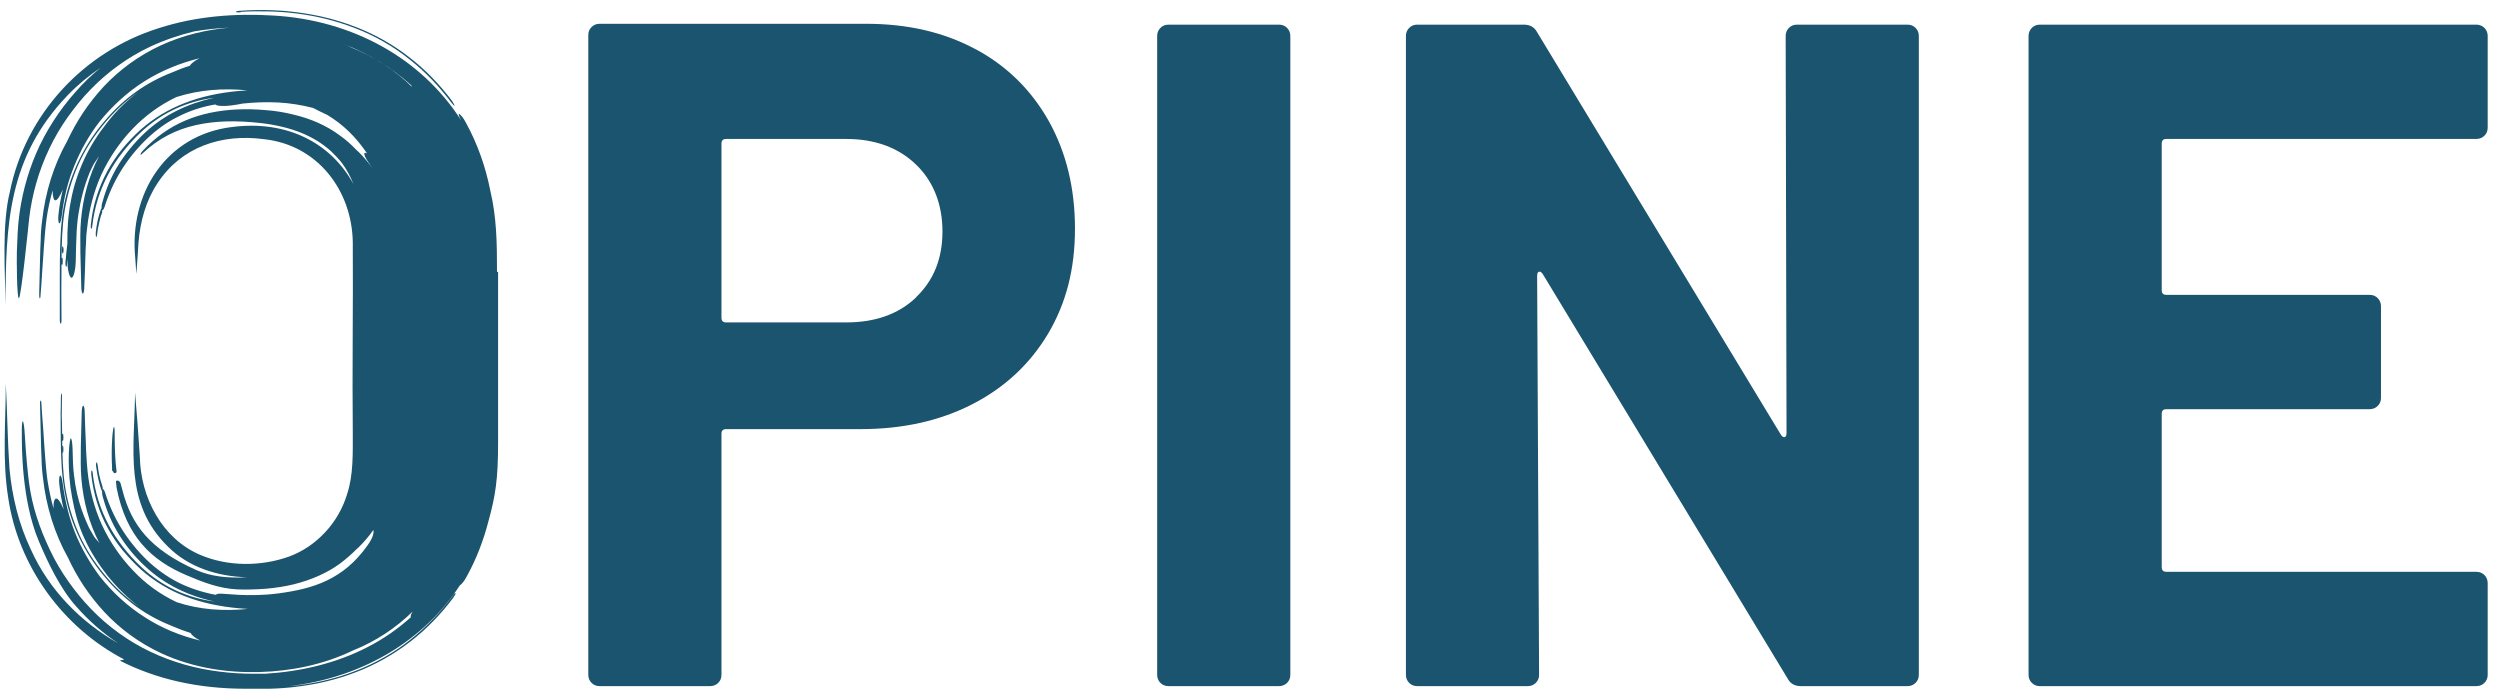
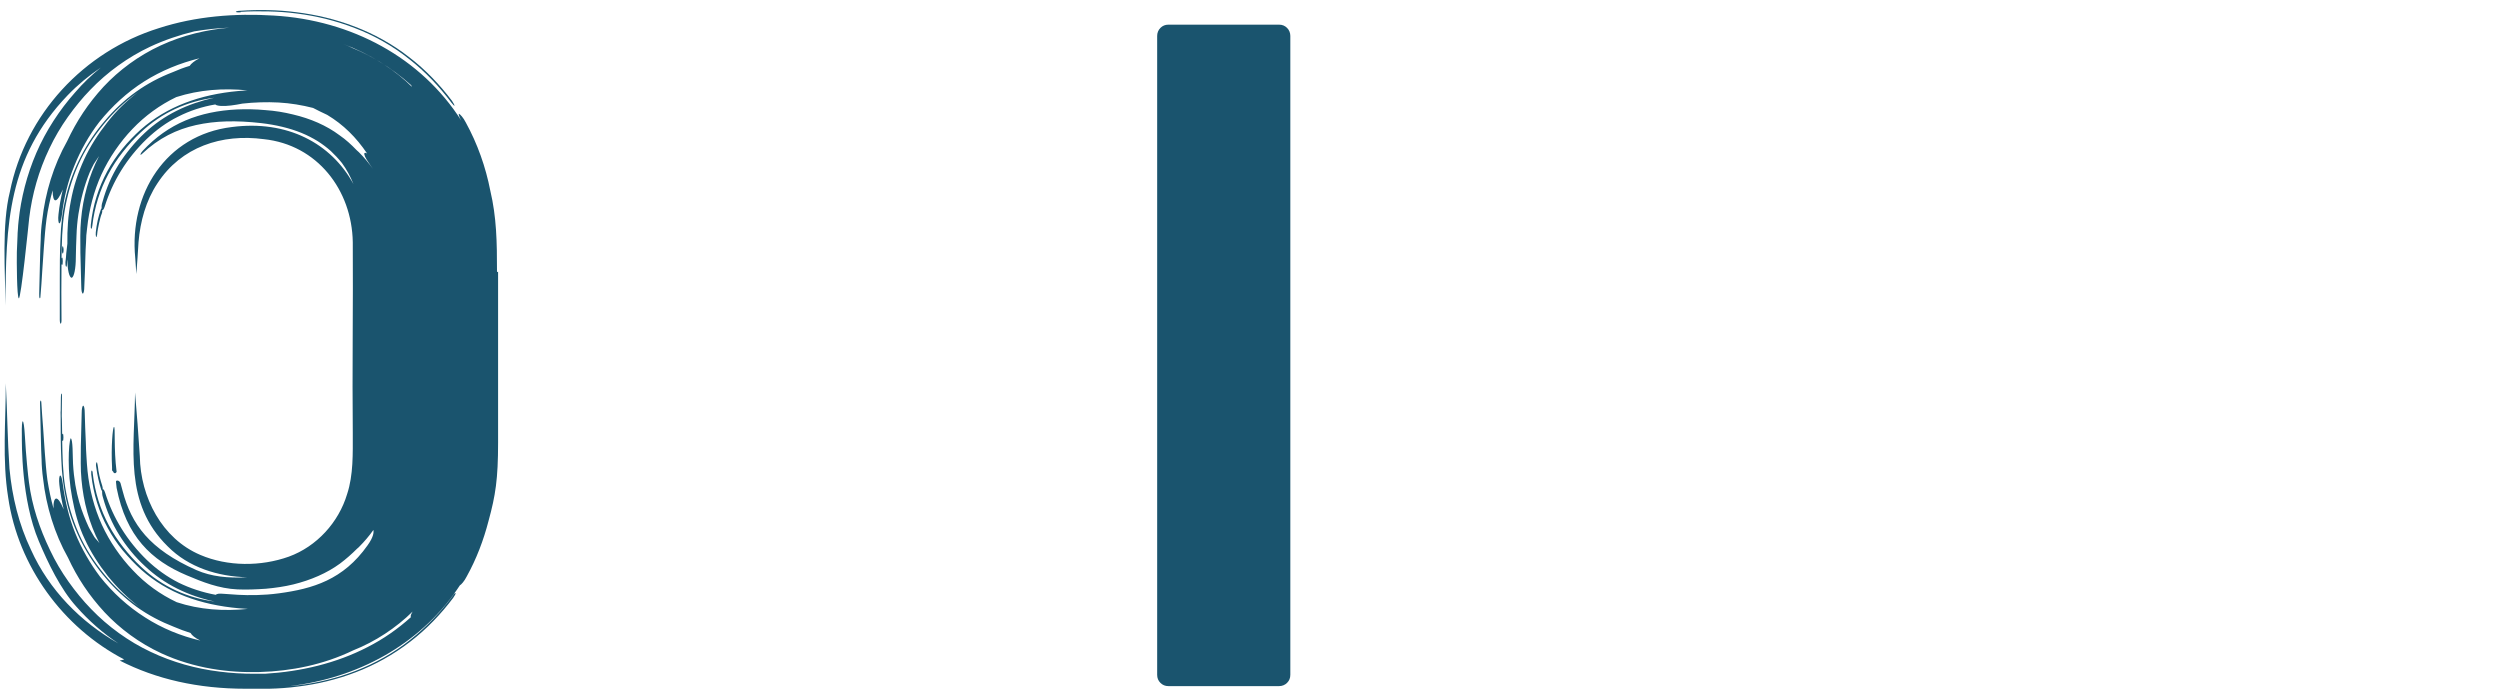
<svg xmlns="http://www.w3.org/2000/svg" width="186" height="52" viewBox="0 0 186 52" fill="none">
  <g clip-path="url(#clip0_1_108)">
-     <path d="M72.588 3.658C74.928 4.916 76.751 6.724 78.042 9.031C79.333 11.354 79.978 14.017 79.978 17.018C79.978 20.019 79.317 22.569 77.977 24.827C76.638 27.07 74.766 28.829 72.346 30.071C69.926 31.314 67.15 31.927 64.02 31.927H54.032C53.79 31.927 53.677 32.04 53.677 32.282V50.208C53.677 50.45 53.597 50.644 53.435 50.805C53.274 50.967 53.064 51.047 52.838 51.047H44.609C44.367 51.047 44.174 50.967 44.012 50.805C43.851 50.644 43.77 50.45 43.77 50.208V2.609C43.77 2.367 43.851 2.173 44.012 2.012C44.174 1.851 44.367 1.77 44.609 1.77H64.44C67.538 1.77 70.248 2.399 72.604 3.674L72.588 3.658ZM68.151 22.117C69.458 20.874 70.119 19.245 70.119 17.228C70.119 15.211 69.458 13.5 68.151 12.242C66.844 10.983 65.101 10.338 62.955 10.338H54.032C53.79 10.338 53.677 10.451 53.677 10.693V23.633C53.677 23.875 53.79 23.988 54.032 23.988H62.955C65.117 23.988 66.844 23.375 68.151 22.133V22.117Z" fill="#1A546E" />
    <path d="M86.335 50.805C86.174 50.644 86.093 50.45 86.093 50.208V2.673C86.093 2.447 86.174 2.237 86.335 2.076C86.497 1.915 86.69 1.834 86.932 1.834H95.161C95.403 1.834 95.597 1.915 95.758 2.076C95.92 2.237 96 2.447 96 2.673V50.208C96 50.45 95.92 50.644 95.758 50.805C95.597 50.966 95.387 51.047 95.161 51.047H86.932C86.69 51.047 86.497 50.966 86.335 50.805Z" fill="#1A546E" />
-     <path d="M133.096 2.076C133.257 1.915 133.451 1.834 133.693 1.834H141.922C142.164 1.834 142.357 1.915 142.519 2.076C142.68 2.237 142.761 2.447 142.761 2.673V50.208C142.761 50.45 142.68 50.644 142.519 50.805C142.357 50.966 142.148 51.047 141.922 51.047H133.983C133.515 51.047 133.192 50.853 132.999 50.482L114.782 20.39C114.685 20.244 114.588 20.196 114.508 20.212C114.411 20.244 114.363 20.341 114.363 20.535L114.508 50.208C114.508 50.45 114.427 50.644 114.266 50.805C114.104 50.966 113.895 51.047 113.669 51.047H105.44C105.198 51.047 105.004 50.966 104.843 50.805C104.681 50.644 104.601 50.45 104.601 50.208V2.673C104.601 2.447 104.681 2.237 104.843 2.076C105.004 1.915 105.198 1.834 105.44 1.834H113.378C113.846 1.834 114.169 2.028 114.363 2.399L132.499 32.346C132.596 32.491 132.692 32.54 132.773 32.523C132.87 32.507 132.918 32.394 132.918 32.201L132.854 2.673C132.854 2.447 132.934 2.237 133.096 2.076Z" fill="#1A546E" />
-     <path d="M184.842 10.095C184.68 10.257 184.471 10.337 184.245 10.337H161.187C160.945 10.337 160.832 10.45 160.832 10.692V21.584C160.832 21.826 160.945 21.939 161.187 21.939H176.306C176.548 21.939 176.742 22.019 176.903 22.181C177.064 22.342 177.145 22.552 177.145 22.778V29.603C177.145 29.845 177.064 30.038 176.903 30.2C176.742 30.361 176.532 30.442 176.306 30.442H161.187C160.945 30.442 160.832 30.555 160.832 30.797V42.188C160.832 42.43 160.945 42.543 161.187 42.543H184.245C184.471 42.543 184.68 42.624 184.842 42.785C185.003 42.947 185.084 43.157 185.084 43.382V50.208C185.084 50.45 185.003 50.643 184.842 50.805C184.68 50.966 184.471 51.047 184.245 51.047H151.764C151.522 51.047 151.329 50.966 151.167 50.805C151.006 50.643 150.925 50.45 150.925 50.208V2.673C150.925 2.447 151.006 2.237 151.167 2.076C151.329 1.915 151.522 1.834 151.764 1.834H184.245C184.471 1.834 184.68 1.915 184.842 2.076C185.003 2.237 185.084 2.447 185.084 2.673V9.498C185.084 9.74 185.003 9.934 184.842 10.095Z" fill="#1A546E" />
    <path d="M36.977 20.245C36.977 17.97 36.945 16.163 36.477 14.178C36.138 12.435 35.525 10.693 34.654 9.111C34.476 8.756 34.234 8.498 34.154 8.466C34.089 8.466 34.154 8.676 34.315 8.966C31.346 4.303 26.167 1.495 20.358 1.157C17.486 0.979 14.565 1.205 11.822 2.093C6.223 3.835 1.899 8.498 0.737 14.258C0.124 16.695 0.382 20.245 0.415 22.73C0.415 16.695 0.592 11.725 5.029 7.094C5.788 6.304 6.611 5.626 7.498 5.029C6.82 5.578 6.175 6.191 5.594 6.869C4.432 8.175 3.416 9.724 2.706 11.37C1.996 13.016 1.56 14.742 1.383 16.437C1.35 16.663 1.35 16.84 1.334 17.034C1.318 17.227 1.302 17.421 1.302 17.599L1.254 18.744C1.238 19.422 1.254 22.116 1.399 22.197C1.56 22.278 2.125 16.679 2.173 16.227C2.383 14.468 2.883 12.693 3.674 11.047C4.061 10.225 4.529 9.434 5.045 8.708C5.562 7.982 6.11 7.304 6.74 6.659C7.982 5.368 9.515 4.255 11.161 3.48C12.226 2.98 13.339 2.609 14.452 2.334C15.324 2.189 16.195 2.092 17.066 2.06C15.372 2.205 13.63 2.609 11.951 3.383C10.306 4.142 8.853 5.223 7.708 6.449C6.562 7.691 5.691 9.015 4.997 10.499C3.98 12.306 3.367 14.339 3.141 16.372L3.093 16.759L3.061 17.114C3.045 17.357 3.029 17.582 3.029 17.825C3.012 18.292 2.98 18.809 2.98 19.212C2.964 20.084 2.932 20.955 2.916 21.842C2.916 21.987 2.916 22.133 2.948 22.181C2.98 22.23 3.012 22.149 3.012 22.02C3.061 21.423 3.109 20.81 3.141 20.197C3.19 19.567 3.222 18.938 3.271 18.309C3.303 17.97 3.319 17.647 3.351 17.308L3.4 16.808L3.464 16.276C3.561 15.566 3.722 14.856 3.916 14.162C3.916 14.63 3.997 14.92 4.126 14.904C4.271 14.904 4.465 14.581 4.674 14.097C4.529 14.71 4.416 15.323 4.352 15.937C4.303 16.324 4.352 16.63 4.416 16.614C4.497 16.614 4.561 16.324 4.61 15.969C4.755 14.726 5.045 13.5 5.529 12.338C5.997 11.177 6.627 10.063 7.385 9.079C8.321 7.917 9.45 6.869 10.725 6.062C12 5.255 13.403 4.69 14.839 4.335C14.468 4.529 14.21 4.739 14.113 4.9C13.678 5.029 13.258 5.19 12.855 5.368C11.887 5.739 10.967 6.223 10.112 6.836C9.257 7.449 8.482 8.175 7.805 8.982C6.433 10.563 5.4 12.548 4.9 14.646C4.642 15.695 4.529 16.792 4.497 17.808C4.448 18.873 4.448 19.858 4.448 20.858V23.794C4.448 23.956 4.481 24.085 4.513 24.085C4.545 24.085 4.577 23.972 4.577 23.827C4.561 21.39 4.561 22.052 4.577 19.632C4.594 19.729 4.642 19.745 4.658 19.632C4.674 19.535 4.674 19.341 4.658 19.244C4.642 19.131 4.594 19.148 4.577 19.244C4.577 18.696 4.61 18.083 4.626 17.502C4.658 16.921 4.707 16.324 4.803 15.727C4.997 14.533 5.336 13.371 5.82 12.274C6.304 11.177 6.965 10.16 7.708 9.257C8.45 8.353 9.305 7.53 10.273 6.852C9.402 7.514 8.627 8.272 7.966 9.128C7.304 9.967 6.707 10.886 6.256 11.87C5.804 12.855 5.465 13.887 5.271 14.952C5.062 16.017 4.997 17.082 5.013 18.131L4.932 18.825C4.916 19.051 4.9 19.277 4.868 19.503C4.868 19.632 4.868 19.793 4.916 19.841C4.949 19.874 4.981 19.793 4.981 19.664C4.981 19.535 4.997 19.406 5.013 19.293C5.013 20.067 5.158 20.68 5.336 20.664C5.513 20.616 5.642 19.954 5.642 19.148C5.642 18.599 5.675 18.067 5.691 17.534C5.707 17.002 5.755 16.453 5.836 15.921C5.997 14.856 6.272 13.807 6.675 12.822C6.772 12.613 6.869 12.403 6.982 12.193C7.111 12 7.24 11.806 7.369 11.612C6.611 13.081 6.175 14.71 6.03 16.34C5.949 17.147 5.981 17.986 5.981 18.809C5.998 19.648 6.03 20.471 6.046 21.31C6.046 21.6 6.094 21.842 6.159 21.842C6.223 21.842 6.272 21.616 6.272 21.326C6.304 20.6 6.336 19.858 6.352 19.115C6.352 18.744 6.385 18.389 6.401 18.034C6.401 17.679 6.433 17.324 6.482 16.969C6.627 15.582 6.982 14.226 7.546 12.984C7.837 12.355 8.176 11.758 8.563 11.193C8.95 10.628 9.386 10.08 9.854 9.596C10.79 8.611 11.903 7.805 13.113 7.224C14.823 6.675 16.614 6.546 18.405 6.723C18.18 6.74 17.954 6.756 17.728 6.772C14.888 7.03 12.419 7.917 10.467 9.644C9.983 10.08 9.515 10.564 9.095 11.08C8.676 11.596 8.305 12.145 7.982 12.742C7.337 13.936 6.901 15.275 6.756 16.727C6.74 16.873 6.756 17.002 6.788 17.018C6.82 17.034 6.853 16.937 6.869 16.792C7.03 15.388 7.45 14.097 8.063 12.952C8.369 12.371 8.724 11.838 9.128 11.322C9.531 10.806 9.983 10.306 10.467 9.854C12.064 8.353 13.952 7.53 15.937 7.272C13.952 7.708 12.193 8.547 10.757 9.902C10.031 10.58 9.37 11.387 8.837 12.226C8.305 13.081 7.901 14.017 7.627 15.017C7.562 15.194 7.546 15.372 7.562 15.501C7.546 15.501 7.514 15.533 7.498 15.598C7.32 16.098 7.191 16.663 7.127 17.276C7.111 17.389 7.127 17.55 7.143 17.615C7.175 17.679 7.191 17.615 7.224 17.47C7.24 17.325 7.256 17.163 7.288 17.018C7.32 16.873 7.337 16.744 7.369 16.614C7.433 16.356 7.482 16.098 7.579 15.872C7.611 15.792 7.611 15.679 7.611 15.614C7.659 15.662 7.724 15.566 7.788 15.372C8.385 13.468 9.434 11.774 10.902 10.354C11.612 9.676 12.403 9.095 13.258 8.676C14.113 8.24 15.049 7.934 16.017 7.772C16.049 7.805 16.114 7.837 16.211 7.853C16.501 7.918 17.034 7.885 17.599 7.788C17.744 7.756 17.889 7.74 18.034 7.708C18.905 7.611 19.841 7.579 20.729 7.627C21.616 7.676 22.471 7.821 23.294 8.031C23.601 8.192 23.956 8.369 24.343 8.547C25.553 9.273 26.505 10.225 27.312 11.419C27.231 11.37 27.167 11.354 27.119 11.387C27.054 11.483 27.199 11.774 27.425 12.097C27.538 12.258 27.635 12.419 27.748 12.565C27.587 12.355 27.425 12.129 27.248 11.919C27.07 11.709 26.893 11.516 26.699 11.322C26.651 11.274 26.602 11.225 26.538 11.177C26.134 10.757 25.731 10.386 25.263 10.064C24.295 9.338 23.101 8.821 21.794 8.515C21.132 8.353 20.455 8.24 19.745 8.192C19.035 8.127 18.325 8.111 17.631 8.143C16.259 8.208 14.969 8.466 13.791 8.966C12.613 9.467 11.564 10.209 10.628 11.209C10.564 11.274 10.483 11.387 10.451 11.467C10.451 11.532 10.467 11.532 10.547 11.467C11.822 10.257 13.145 9.628 14.581 9.305C16.034 8.983 17.567 8.95 19.438 9.16C20.535 9.289 21.552 9.531 22.423 9.886C22.859 10.064 23.262 10.273 23.633 10.499C23.988 10.725 24.311 10.967 24.618 11.242C24.908 11.516 25.182 11.806 25.441 12.129C25.796 12.613 26.07 13.129 26.296 13.694C24.634 10.645 21.358 8.918 17.26 9.45C12.306 10.047 9.596 14.452 10.063 19.196L10.144 20.39C10.209 19.6 10.257 18.809 10.306 18.018C10.434 16.469 10.854 14.937 11.709 13.646C13.484 10.919 16.502 9.935 19.632 10.354C23.601 10.774 26.183 14.13 26.247 18.018C26.279 22.375 26.199 27.845 26.247 32.234C26.247 33.718 26.296 35.332 25.828 36.752C25.198 38.865 23.569 40.656 21.487 41.415C19.406 42.157 16.937 42.157 14.904 41.286C12.048 40.075 10.451 36.994 10.402 33.944C10.306 32.363 10.177 30.782 10.047 29.2C10.015 33.363 9.176 37.413 12.484 40.656C14.033 42.221 16.227 42.899 18.389 42.947C16.969 43.028 15.711 42.899 14.614 42.415C11.112 40.866 9.773 38.994 9.128 36.542C9.079 36.364 8.999 36.058 8.966 35.945C8.934 35.848 8.837 35.751 8.724 35.751C8.611 35.751 8.628 35.848 8.628 35.848C8.628 35.848 8.66 36.171 8.676 36.3C9.386 39.914 11.258 41.689 13.888 42.802C15.066 43.303 16.292 43.787 17.663 43.851C18.341 43.883 19.067 43.851 19.777 43.803C20.487 43.738 21.165 43.641 21.826 43.48C23.133 43.157 24.327 42.641 25.295 41.931C25.747 41.592 26.167 41.221 26.57 40.818C26.619 40.785 26.667 40.737 26.731 40.672C26.925 40.479 27.102 40.285 27.28 40.075C27.457 39.866 27.635 39.64 27.78 39.43C27.812 39.575 27.812 39.93 27.345 40.576C25.537 43.141 23.262 43.803 20.761 44.142C18.373 44.464 16.55 44.109 16.243 44.174C16.147 44.19 16.082 44.222 16.05 44.255C15.082 44.077 14.146 43.77 13.291 43.351C12.435 42.915 11.645 42.35 10.935 41.673C9.467 40.253 8.418 38.559 7.821 36.655C7.756 36.461 7.692 36.364 7.643 36.413C7.643 36.332 7.643 36.235 7.611 36.155C7.53 35.929 7.466 35.671 7.401 35.413C7.369 35.283 7.353 35.138 7.321 35.009C7.305 34.864 7.288 34.719 7.256 34.557C7.24 34.428 7.208 34.347 7.175 34.412C7.143 34.477 7.127 34.622 7.159 34.751C7.24 35.38 7.369 35.929 7.53 36.429C7.547 36.477 7.579 36.51 7.595 36.526C7.595 36.639 7.595 36.832 7.66 37.01C7.934 38.01 8.337 38.946 8.87 39.801C9.402 40.656 10.064 41.463 10.79 42.125C12.226 43.48 14.001 44.335 15.969 44.755C13.985 44.497 12.097 43.674 10.499 42.173C10.015 41.721 9.564 41.221 9.16 40.705C8.757 40.188 8.402 39.656 8.095 39.075C7.482 37.929 7.063 36.639 6.901 35.235C6.901 35.09 6.853 34.993 6.821 35.009C6.788 35.025 6.772 35.154 6.788 35.3C6.95 36.752 7.369 38.107 8.015 39.285C8.337 39.882 8.708 40.431 9.128 40.947C9.564 41.463 10.015 41.947 10.499 42.383C12.452 44.126 14.904 44.997 17.76 45.255C17.986 45.271 18.212 45.287 18.438 45.303C16.647 45.481 14.856 45.368 13.146 44.803C11.919 44.222 10.822 43.432 9.886 42.431C9.418 41.947 8.983 41.399 8.596 40.834C8.208 40.269 7.869 39.672 7.579 39.043C7.014 37.801 6.659 36.445 6.514 35.057C6.482 34.703 6.45 34.348 6.433 33.993C6.417 33.638 6.385 33.283 6.385 32.911C6.353 32.169 6.32 31.443 6.304 30.701C6.304 30.41 6.256 30.185 6.191 30.185C6.127 30.185 6.078 30.427 6.078 30.717C6.062 31.556 6.03 32.379 6.014 33.218C6.014 34.041 5.982 34.88 6.062 35.687C6.208 37.316 6.627 38.946 7.402 40.414C7.272 40.221 7.143 40.14 7.014 39.947C6.901 39.737 6.692 39.414 6.595 39.204C6.143 38.204 5.562 36.816 5.433 34.493C5.401 33.96 5.433 32.653 5.256 32.605C5.094 32.992 4.997 35.106 5.368 37.026C5.562 38.091 5.836 39.124 6.304 40.108C6.756 41.092 7.353 42.012 8.015 42.851C8.692 43.69 9.467 44.465 10.322 45.126C9.37 44.448 8.499 43.642 7.756 42.722C7.014 41.818 6.353 40.802 5.869 39.705C5.385 38.607 5.046 37.446 4.852 36.252C4.755 35.654 4.707 35.057 4.675 34.477C4.658 33.896 4.626 33.299 4.626 32.734C4.642 32.831 4.691 32.831 4.707 32.734C4.723 32.637 4.723 32.444 4.707 32.347C4.691 32.234 4.642 32.25 4.626 32.347C4.594 29.926 4.578 31.976 4.61 29.539C4.61 29.394 4.61 29.281 4.578 29.281C4.546 29.281 4.529 29.41 4.529 29.572C4.513 31.588 4.497 29.878 4.513 31.137C4.513 32.153 4.513 33.121 4.562 34.186C4.594 35.219 4.723 36.316 4.965 37.349C5.449 39.446 6.498 41.431 7.869 43.012C8.547 43.819 9.338 44.545 10.177 45.158C11.032 45.772 11.968 46.255 12.92 46.627C13.339 46.804 13.759 46.965 14.178 47.095C14.275 47.272 14.517 47.466 14.904 47.659C13.468 47.321 12.065 46.756 10.79 45.933C9.515 45.126 8.386 44.093 7.45 42.916C6.708 41.931 6.062 40.818 5.594 39.656C5.126 38.495 4.836 37.252 4.675 36.026C4.626 35.671 4.562 35.38 4.481 35.38C4.416 35.38 4.368 35.671 4.416 36.058C4.481 36.671 4.594 37.284 4.739 37.898C4.529 37.413 4.352 37.107 4.191 37.091C4.045 37.091 3.965 37.365 3.981 37.833C3.787 37.139 3.642 36.429 3.529 35.719L3.464 35.187L3.416 34.687C3.384 34.348 3.368 34.025 3.335 33.686C3.287 33.057 3.255 32.428 3.206 31.798C3.158 31.185 3.11 30.572 3.077 29.975C3.077 29.83 3.029 29.765 3.013 29.814C2.98 29.862 2.964 30.007 2.98 30.152C2.997 31.024 3.029 31.911 3.045 32.782C3.045 33.202 3.077 33.718 3.093 34.17C3.093 34.412 3.11 34.654 3.126 34.88L3.158 35.235L3.206 35.622C3.432 37.639 4.045 39.688 5.062 41.496C5.756 42.996 6.627 44.303 7.773 45.546C8.918 46.772 10.37 47.853 12.016 48.611C14.437 49.725 16.986 50.064 19.326 49.999C21.665 49.934 24.085 49.45 26.28 48.386C27.91 47.74 29.459 46.724 30.701 45.497C30.572 45.707 30.523 45.852 30.572 45.917C29.604 46.788 28.523 47.547 27.345 48.144C25.005 49.354 22.375 49.967 19.713 50.128H18.906C18.051 50.128 17.196 50.08 16.324 49.967C14.598 49.757 12.839 49.273 11.209 48.498C9.564 47.724 8.031 46.611 6.788 45.32C6.159 44.674 5.61 43.997 5.094 43.271C4.578 42.544 4.11 41.754 3.723 40.931C2.932 39.285 2.383 37.639 2.157 35.897C2.093 35.445 1.932 33.912 1.851 32.428C1.77 30.991 1.593 31.008 1.625 32.347C1.625 33.025 1.577 37.155 2.884 40.253C3.577 41.899 4.497 43.819 5.675 45.126C6.595 46.175 7.66 47.111 8.805 47.869C5.998 46.272 3.658 43.9 2.303 40.899C1.399 39.011 0.899 36.946 0.705 34.864C0.56 32.767 0.544 30.62 0.431 28.523C0.431 31.363 0.157 34.203 0.608 37.01C1.351 42.125 4.675 46.691 9.241 49.063C9.128 49.096 9.015 49.128 8.902 49.144C11.613 50.532 14.743 51.242 18.261 51.242C21.778 51.242 18.68 51.242 18.89 51.242H20.035C20.729 51.225 21.455 51.177 22.165 51.08C23.601 50.903 25.053 50.564 26.473 50.015C27.877 49.483 29.297 48.692 30.523 47.74C31.766 46.788 32.831 45.659 33.718 44.481C33.831 44.319 33.912 44.174 33.896 44.126C33.88 44.093 33.767 44.19 33.67 44.352C32.798 45.529 31.733 46.643 30.507 47.611C29.297 48.579 27.893 49.354 26.489 49.902C25.086 50.451 23.617 50.806 22.198 50.983C21.988 51.016 21.778 51.032 21.568 51.048C21.73 51.032 21.875 50.999 22.036 50.983C27.054 50.273 31.508 47.692 34.218 43.545C34.299 43.513 34.541 43.254 34.718 42.9C35.445 41.593 35.977 40.189 36.348 38.753C36.864 36.865 37.058 35.655 37.058 32.928V20.213L36.977 20.245L36.977 20.245ZM30.652 6.465C29.41 5.239 27.861 4.239 26.231 3.577C26.005 3.464 25.779 3.367 25.537 3.27C27.425 3.98 29.136 5.029 30.588 6.336C30.604 6.385 30.636 6.417 30.652 6.465Z" fill="#1A546E" />
-     <path d="M4.626 33.234C4.61 33.347 4.626 33.524 4.626 33.621C4.658 33.734 4.69 33.734 4.707 33.621C4.723 33.524 4.723 33.347 4.707 33.234C4.69 33.137 4.642 33.137 4.626 33.234Z" fill="#1A546E" />
    <path d="M8.418 35.089C8.418 35.105 8.45 35.138 8.45 35.154L8.466 35.17L8.498 35.202H8.595L8.611 35.186C8.611 35.186 8.627 35.17 8.644 35.154C8.644 35.154 8.66 35.121 8.676 35.105C8.45 33.33 8.595 31.749 8.482 31.765C8.385 31.765 8.256 33.266 8.337 34.767V34.815V34.96C8.337 34.976 8.337 35.008 8.353 35.025V35.008C8.353 35.008 8.353 35.025 8.369 35.041L8.418 35.089Z" fill="#1A546E" />
    <path d="M17.905 0.882C18.615 0.834 19.309 0.834 20.003 0.85C20.697 0.866 21.407 0.915 22.117 1.011C23.537 1.189 25.005 1.544 26.409 2.092C27.812 2.625 29.216 3.416 30.426 4.384C31.653 5.336 32.701 6.465 33.589 7.643C33.702 7.788 33.799 7.885 33.815 7.869C33.815 7.82 33.75 7.675 33.637 7.514C32.75 6.336 31.685 5.206 30.442 4.254C29.216 3.286 27.796 2.512 26.392 1.979C24.973 1.431 23.504 1.092 22.084 0.914C21.374 0.818 20.664 0.769 19.954 0.753C19.261 0.737 18.567 0.753 17.857 0.802C17.679 0.802 17.534 0.85 17.55 0.882C17.55 0.914 17.728 0.931 17.905 0.914V0.882Z" fill="#1A546E" />
    <path d="M4.707 18.793C4.739 18.68 4.739 18.502 4.707 18.405C4.69 18.292 4.658 18.276 4.626 18.405C4.61 18.502 4.594 18.68 4.626 18.793C4.642 18.889 4.69 18.889 4.707 18.793Z" fill="#1A546E" />
  </g>
  <defs>
    <clipPath id="clip0_1_108">
      <rect width="184.75" height="50.493" fill="white" transform="translate(0.333 0.747)" />
    </clipPath>
  </defs>
</svg>